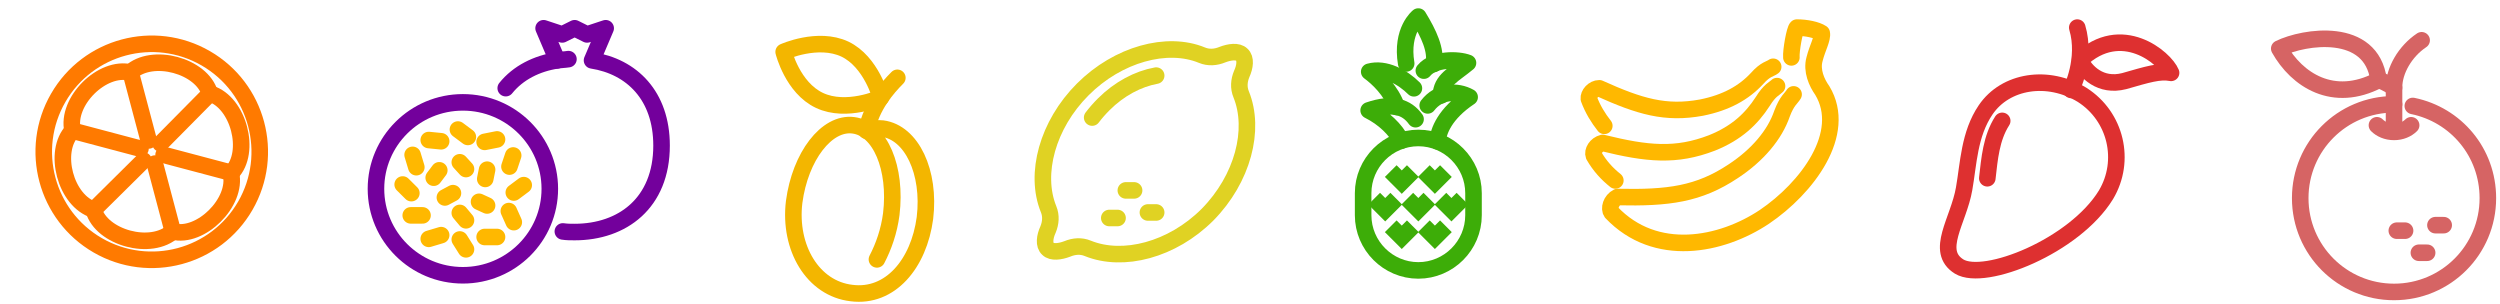
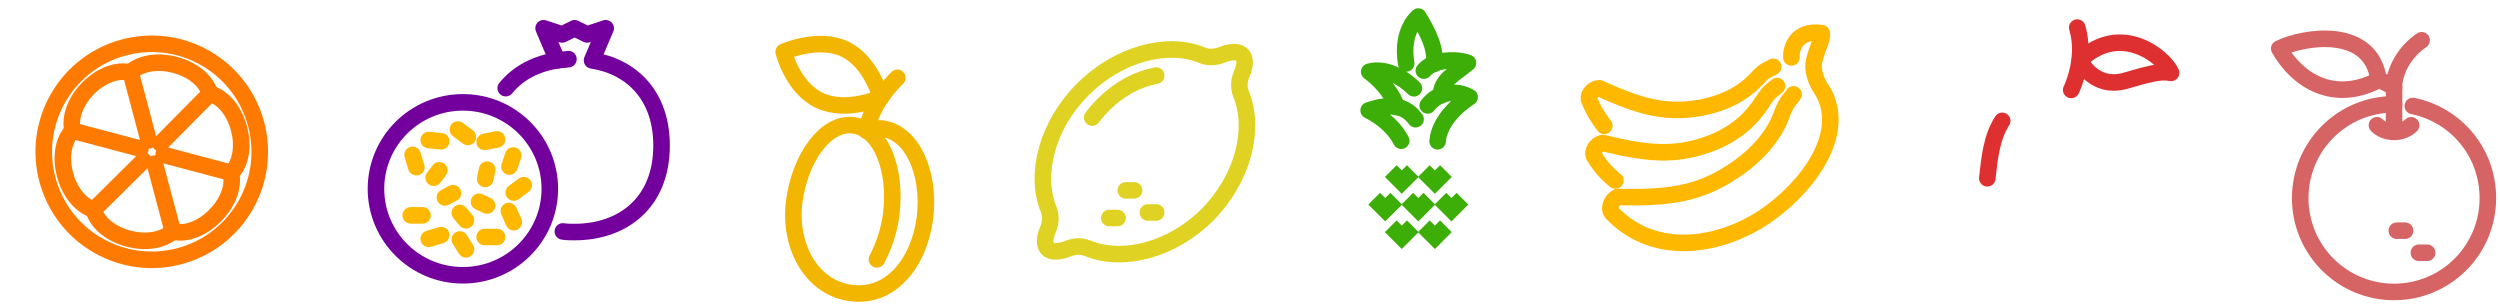
<svg xmlns="http://www.w3.org/2000/svg" width="453" height="55" viewBox="0 0 453 55" fill="none">
  <path d="M44.444 37.291C49.847 27.932 46.641 15.964 37.282 10.561C27.923 5.157 15.955 8.364 10.552 17.723C5.148 27.082 8.355 39.049 17.714 44.453C27.073 49.856 39.04 46.65 44.444 37.291Z" stroke="#FF7A00" stroke-width="3" stroke-miterlimit="10" stroke-linecap="round" stroke-linejoin="round" />
  <path d="M23.68 13.15C18.555 11.845 11.939 18.368 13.15 23.68" stroke="#FF7A00" stroke-width="3" stroke-miterlimit="10" stroke-linecap="round" stroke-linejoin="round" />
  <path d="M38.03 16.97C36.632 11.938 27.593 9.422 23.586 13.15" stroke="#FF7A00" stroke-width="3" stroke-miterlimit="10" stroke-linecap="round" stroke-linejoin="round" />
  <path d="M41.943 31.32C45.577 27.593 43.248 18.554 38.123 16.97" stroke="#FF7A00" stroke-width="3" stroke-miterlimit="10" stroke-linecap="round" stroke-linejoin="round" />
  <path d="M31.32 41.943C36.352 43.247 43.061 36.632 41.85 31.413" stroke="#FF7A00" stroke-width="3" stroke-miterlimit="10" stroke-linecap="round" stroke-linejoin="round" />
  <path d="M16.971 38.029C18.368 43.061 27.407 45.577 31.414 41.85" stroke="#FF7A00" stroke-width="3" stroke-miterlimit="10" stroke-linecap="round" stroke-linejoin="round" />
  <path d="M13.15 23.679C9.516 27.407 11.845 36.445 17.064 38.029" stroke="#FF7A00" stroke-width="3" stroke-miterlimit="10" stroke-linecap="round" stroke-linejoin="round" />
  <path d="M23.68 13.15L26.941 25.45" stroke="#FF7A00" stroke-width="3" stroke-miterlimit="10" stroke-linecap="round" stroke-linejoin="round" />
  <path d="M13.15 23.679L25.45 26.941" stroke="#FF7A00" stroke-width="3" stroke-miterlimit="10" stroke-linecap="round" stroke-linejoin="round" />
  <path d="M16.971 38.029L26.009 29.084" stroke="#FF7A00" stroke-width="3" stroke-miterlimit="10" stroke-linecap="round" stroke-linejoin="round" />
  <path d="M31.32 41.943L28.059 29.643" stroke="#FF7A00" stroke-width="3" stroke-miterlimit="10" stroke-linecap="round" stroke-linejoin="round" />
  <path d="M41.943 31.32L29.643 28.059" stroke="#FF7A00" stroke-width="3" stroke-miterlimit="10" stroke-linecap="round" stroke-linejoin="round" />
  <path d="M38.029 16.97L29.084 26.009" stroke="#FF7A00" stroke-width="3" stroke-miterlimit="10" stroke-linecap="round" stroke-linejoin="round" />
  <path d="M83.875 49.881C92.573 49.881 99.625 42.867 99.625 34.215C99.625 25.562 92.573 18.548 83.875 18.548C75.177 18.548 68.125 25.562 68.125 34.215C68.125 42.867 75.177 49.881 83.875 49.881Z" stroke="#73009C" stroke-width="3" stroke-miterlimit="10" stroke-linecap="round" stroke-linejoin="round" />
-   <path d="M83.313 29.402L84.438 30.633" stroke="#FFB800" stroke-width="3" stroke-miterlimit="10" stroke-linecap="round" />
  <path d="M79.6 30.857L78.588 32.2" stroke="#FFB800" stroke-width="3" stroke-miterlimit="10" stroke-linecap="round" />
  <path d="M80.612 35.781L82.075 34.998" stroke="#FFB800" stroke-width="3" stroke-miterlimit="10" stroke-linecap="round" />
  <path d="M84.438 39.922L83.313 38.579" stroke="#FFB800" stroke-width="3" stroke-miterlimit="10" stroke-linecap="round" />
  <path d="M88.262 37.235L86.8 36.564" stroke="#FFB800" stroke-width="3" stroke-miterlimit="10" stroke-linecap="round" />
  <path d="M87.925 32.424L88.263 30.745" stroke="#FFB800" stroke-width="3" stroke-miterlimit="10" stroke-linecap="round" />
  <path d="M82.975 23.471L84.775 24.814" stroke="#FFB800" stroke-width="3" stroke-miterlimit="10" stroke-linecap="round" />
  <path d="M77.688 25.374L79.938 25.598" stroke="#FFB800" stroke-width="3" stroke-miterlimit="10" stroke-linecap="round" />
  <path d="M74.763 28.06L75.438 30.298" stroke="#FFB800" stroke-width="3" stroke-miterlimit="10" stroke-linecap="round" />
-   <path d="M72.963 33.431L74.538 34.997" stroke="#FFB800" stroke-width="3" stroke-miterlimit="10" stroke-linecap="round" />
  <path d="M74.425 39.026H76.562" stroke="#FFB800" stroke-width="3" stroke-miterlimit="10" stroke-linecap="round" />
  <path d="M77.688 43.279L79.938 42.607" stroke="#FFB800" stroke-width="3" stroke-miterlimit="10" stroke-linecap="round" />
  <path d="M84.438 45.181L83.313 43.391" stroke="#FFB800" stroke-width="3" stroke-miterlimit="10" stroke-linecap="round" />
  <path d="M90.063 42.943H87.813" stroke="#FFB800" stroke-width="3" stroke-miterlimit="10" stroke-linecap="round" />
  <path d="M93.1 40.257L92.2 38.243" stroke="#FFB800" stroke-width="3" stroke-miterlimit="10" stroke-linecap="round" />
  <path d="M94.9 33.543L93.1 34.886" stroke="#FFB800" stroke-width="3" stroke-miterlimit="10" stroke-linecap="round" />
  <path d="M92.988 28.171L92.313 30.186" stroke="#FFB800" stroke-width="3" stroke-miterlimit="10" stroke-linecap="round" />
  <path d="M90.063 25.262L87.813 25.709" stroke="#FFB800" stroke-width="3" stroke-miterlimit="10" stroke-linecap="round" />
  <path d="M101.988 41.935C102.663 42.047 103.45 42.047 104.125 42.047C112.788 42.047 119.875 36.788 119.875 26.381C119.875 17.316 114.475 12.057 107.275 10.938L109.75 5.119L106.375 6.238L104.125 5.119L101.875 6.238L98.5 5.119L100.975 10.938C97.263 11.497 93.888 13.176 91.638 15.973" stroke="#73009C" stroke-width="3" stroke-miterlimit="10" stroke-linecap="round" stroke-linejoin="round" />
  <path d="M100.975 10.938C101.65 10.826 102.325 10.826 103 10.714" stroke="#73009C" stroke-width="3" stroke-miterlimit="10" stroke-linecap="round" stroke-linejoin="round" />
  <path d="M158.9 47C160.1 44.7 161.1 41.9 161.5 38.8C162.5 30.5 159.5 23.3 154.6 22.7C149.8 22.1 145 28.3 143.9 36.6C142.9 44.9 147.3 52.3 154.3 53.1C161.3 54 166.5 47.8 167.6 39.5C168.6 31.2 165.2 24 159.9 23.3C158.9 23.2 158 23.3 157.1 23.6" stroke="#F3B600" stroke-width="3" stroke-miterlimit="10" stroke-linecap="round" stroke-linejoin="round" />
  <path d="M162.6 14.1C160.8 15.9 157.9 19.2 157 23.7" stroke="#F3B600" stroke-width="3" stroke-miterlimit="10" stroke-linecap="round" stroke-linejoin="round" />
  <path d="M142 9.4C142 9.4 148.2 6.6 153.1 8.9C157.9 11.2 159.6 17.7 159.6 17.7C159.6 17.7 153.4 20.5 148.5 18.2C143.6 15.9 142 9.4 142 9.4Z" stroke="#F3B600" stroke-width="3" stroke-miterlimit="10" stroke-linecap="round" stroke-linejoin="round" />
  <path d="M224.9 17.1C224.4 15.9 224.5 14.6 225 13.4C225.6 12.1 225.8 10.6 225 9.9C224.3 9.2 222.8 9.4 221.5 9.9C220.3 10.4 219 10.5 217.8 10C211.5 7.4 202.6 9.8 196.2 16.2C189.8 22.6 187.4 31.5 190 37.9C190.5 39.1 190.4 40.4 189.9 41.6C189.3 42.9 189.1 44.4 189.9 45.1C190.6 45.8 192.1 45.6 193.4 45.1C194.6 44.6 195.9 44.5 197.1 45C203.5 47.6 212.4 45.3 218.8 38.9C225.2 32.4 227.5 23.5 224.9 17.1Z" stroke="#E0D223" stroke-width="3" stroke-miterlimit="10" stroke-linecap="round" stroke-linejoin="round" />
  <path d="M209.5 13.7C206.2 14.3 202.8 16.1 200 18.9C199.2 19.7 198.5 20.5 197.9 21.3" stroke="#E0D223" stroke-width="3" stroke-miterlimit="10" stroke-linecap="round" stroke-linejoin="round" />
  <path d="M205.5 34.5H204" stroke="#E0D223" stroke-width="3" stroke-miterlimit="10" stroke-linecap="round" stroke-linejoin="round" />
  <path d="M209.5 38.5H208" stroke="#E0D223" stroke-width="3" stroke-miterlimit="10" stroke-linecap="round" stroke-linejoin="round" />
  <path d="M202.5 39.5H201" stroke="#E0D223" stroke-width="3" stroke-miterlimit="10" stroke-linecap="round" stroke-linejoin="round" />
  <path d="M258.7 19.1C260.7 16.5 264 16.3 266.3 17.6C261.8 20.6 260.6 23.8 260.5 25.6" stroke="#3DAD08" stroke-width="3" stroke-miterlimit="10" stroke-linecap="round" stroke-linejoin="round" />
  <path d="M258 12.8C259.8 10.6 264.2 10.7 266 11.4C263.5 13.5 261.1 14.5 261.1 17.3" stroke="#3DAD08" stroke-width="3" stroke-miterlimit="10" stroke-linecap="round" stroke-linejoin="round" />
  <path d="M256.5 21.6C254.9 19.4 252.4 18.5 248 20C250.8 21.4 252.9 23.5 253.9 25.5" stroke="#3DAD08" stroke-width="3" stroke-miterlimit="10" stroke-linecap="round" stroke-linejoin="round" />
  <path d="M256.2 16C254.2 14 251 12.2 248.1 13C249.6 14.1 252.1 16.4 253.1 19.4" stroke="#3DAD08" stroke-width="3" stroke-miterlimit="10" stroke-linecap="round" stroke-linejoin="round" />
  <path d="M259.8 11.6C260.3 9.1 258.9 6.1 257 3C257 3 253.8 5.5 254.8 11.5" stroke="#3DAD08" stroke-width="3" stroke-miterlimit="10" stroke-linecap="round" stroke-linejoin="round" />
-   <path d="M257 25C251.5 25 247 29.5 247 35V39C247 44.5 251.5 49 257 49C262.5 49 267 44.5 267 39V35C267 29.5 262.5 25 257 25Z" stroke="#3DAD08" stroke-width="3" stroke-miterlimit="10" stroke-linecap="round" stroke-linejoin="round" />
  <path d="M256 31L254 33L252 31" stroke="#3DAD08" stroke-width="3" stroke-miterlimit="10" />
  <path d="M262 31L260 33L258 31" stroke="#3DAD08" stroke-width="3" stroke-miterlimit="10" />
  <path d="M265 36L263 38L261 36" stroke="#3DAD08" stroke-width="3" stroke-miterlimit="10" />
  <path d="M253 36L251 38L249 36" stroke="#3DAD08" stroke-width="3" stroke-miterlimit="10" />
  <path d="M256 41L254 43L252 41" stroke="#3DAD08" stroke-width="3" stroke-miterlimit="10" />
  <path d="M262 41L260 43L258 41" stroke="#3DAD08" stroke-width="3" stroke-miterlimit="10" />
  <path d="M259 36L257 38L255 36" stroke="#3DAD08" stroke-width="3" stroke-miterlimit="10" />
-   <path d="M325 17.1C324.6 17.8 323.8 18.2 322.9 20.6C321.6 24.4 318.5 28.1 314.1 31C307.8 35.2 302.3 35.9 293.1 35.7C291.9 36.3 291.5 37.8 292 38.5C300 46.9 311.9 44.5 319.7 39.3C327.4 34.1 334.9 24.2 330.2 16.4C329.2 15 328.2 12.8 328.8 10.7C329.3 8.7 330.3 7 330.1 6C329.2 5.4 327.3 5 325.6 5C325.2 5.3 324.5 9.2 324.6 10.4" stroke="#FFB800" stroke-width="3" stroke-miterlimit="10" stroke-linecap="round" stroke-linejoin="round" />
+   <path d="M325 17.1C324.6 17.8 323.8 18.2 322.9 20.6C321.6 24.4 318.5 28.1 314.1 31C307.8 35.2 302.3 35.9 293.1 35.7C291.9 36.3 291.5 37.8 292 38.5C300 46.9 311.9 44.5 319.7 39.3C327.4 34.1 334.9 24.2 330.2 16.4C329.2 15 328.2 12.8 328.8 10.7C329.3 8.7 330.3 7 330.1 6C325.2 5.3 324.5 9.2 324.6 10.4" stroke="#FFB800" stroke-width="3" stroke-miterlimit="10" stroke-linecap="round" stroke-linejoin="round" />
  <path d="M322 15.6C321.5 16.1 320.7 16.3 319.4 18.4C317.4 21.5 314.7 24.1 310.2 25.9C303.7 28.4 298.5 27.9 290.4 25.9C289.2 26.2 288.5 27.4 288.8 28.2C289.9 30.1 291.2 31.5 292.7 32.7" stroke="#FFB800" stroke-width="3" stroke-miterlimit="10" stroke-linecap="round" stroke-linejoin="round" />
  <path d="M321.3 12.1C320.8 12.5 319.9 12.5 318.4 14.2C316 16.8 312.8 18.6 308.3 19.5C301.8 20.7 297.1 19.3 289.8 16C288.7 16 287.8 17.1 287.9 17.9C288.6 19.8 289.6 21.4 290.7 22.8" stroke="#FFB800" stroke-width="3" stroke-miterlimit="10" stroke-linecap="round" stroke-linejoin="round" />
-   <path d="M381.6 35.3C375.9 44.6 359.6 51.1 355 48.3C350.5 45.5 354.9 40 355.9 34.2C356.7 29.7 356.8 24.3 359.8 19.9C363.4 14.6 371.1 13.4 377.3 17.2C383.4 21.1 385.3 29.1 381.6 35.3Z" stroke="#DE3030" stroke-width="3" stroke-miterlimit="10" stroke-linecap="round" stroke-linejoin="round" />
  <path d="M360.1 32.3C360.5 28.8 360.8 25 362.8 21.9" stroke="#DE3030" stroke-width="3" stroke-miterlimit="10" stroke-linecap="round" stroke-linejoin="round" />
  <path d="M393.4 13.2C392.3 10.5 384.4 3.8 376.9 10.9C377.9 13 380.6 15.8 384.9 14.7C389.1 13.5 391.3 12.8 393.4 13.2Z" stroke="#DE3030" stroke-width="3" stroke-miterlimit="10" stroke-linecap="round" stroke-linejoin="round" />
  <path d="M376.4 5C378.1 10.7 375.3 16.3 375.3 16.3" stroke="#DE3030" stroke-width="3" stroke-miterlimit="10" stroke-linecap="round" stroke-linejoin="round" />
  <path d="M430.7 22.7C431.4 23.4 432.5 23.9 433.8 23.9C435.1 23.9 436.2 23.4 436.9 22.7" stroke="#D66464" stroke-width="3" stroke-miterlimit="10" stroke-linecap="round" stroke-linejoin="round" />
  <path d="M433.8 23.8C433.8 23.8 433.8 18.8 433.8 15.8C433.8 12.8 435.8 9.3 438.8 7.3" stroke="#D66464" stroke-width="3" stroke-miterlimit="10" stroke-linecap="round" stroke-linejoin="round" />
  <path d="M413 8.8C417.5 6.6 429.7 4.7 431 14.5C422.8 18.8 416.2 14.5 413 8.8Z" stroke="#D66464" stroke-width="3" stroke-miterlimit="10" stroke-linecap="round" stroke-linejoin="round" />
  <path d="M438.3 45.8H439.8" stroke="#D66464" stroke-width="3" stroke-miterlimit="10" stroke-linecap="round" stroke-linejoin="round" />
  <path d="M434.3 41.8H435.8" stroke="#D66464" stroke-width="3" stroke-miterlimit="10" stroke-linecap="round" stroke-linejoin="round" />
-   <path d="M441.3 40.8H442.8" stroke="#D66464" stroke-width="3" stroke-miterlimit="10" stroke-linecap="round" stroke-linejoin="round" />
  <path d="M431 14.5C432.2 14.8 433.8 15.9 433.8 15.9" stroke="#D66464" stroke-width="3" stroke-miterlimit="10" stroke-linecap="round" stroke-linejoin="round" />
  <path d="M437.2 19.2C445 20.8 450.8 27.6 450.8 35.9C450.8 45.3 443.2 52.9 433.8 52.9C424.4 52.9 416.8 45.3 416.8 35.9C416.8 26.5 424.4 18.9 433.8 18.9" stroke="#D66464" stroke-width="3" stroke-miterlimit="10" stroke-linecap="round" stroke-linejoin="round" />
</svg>